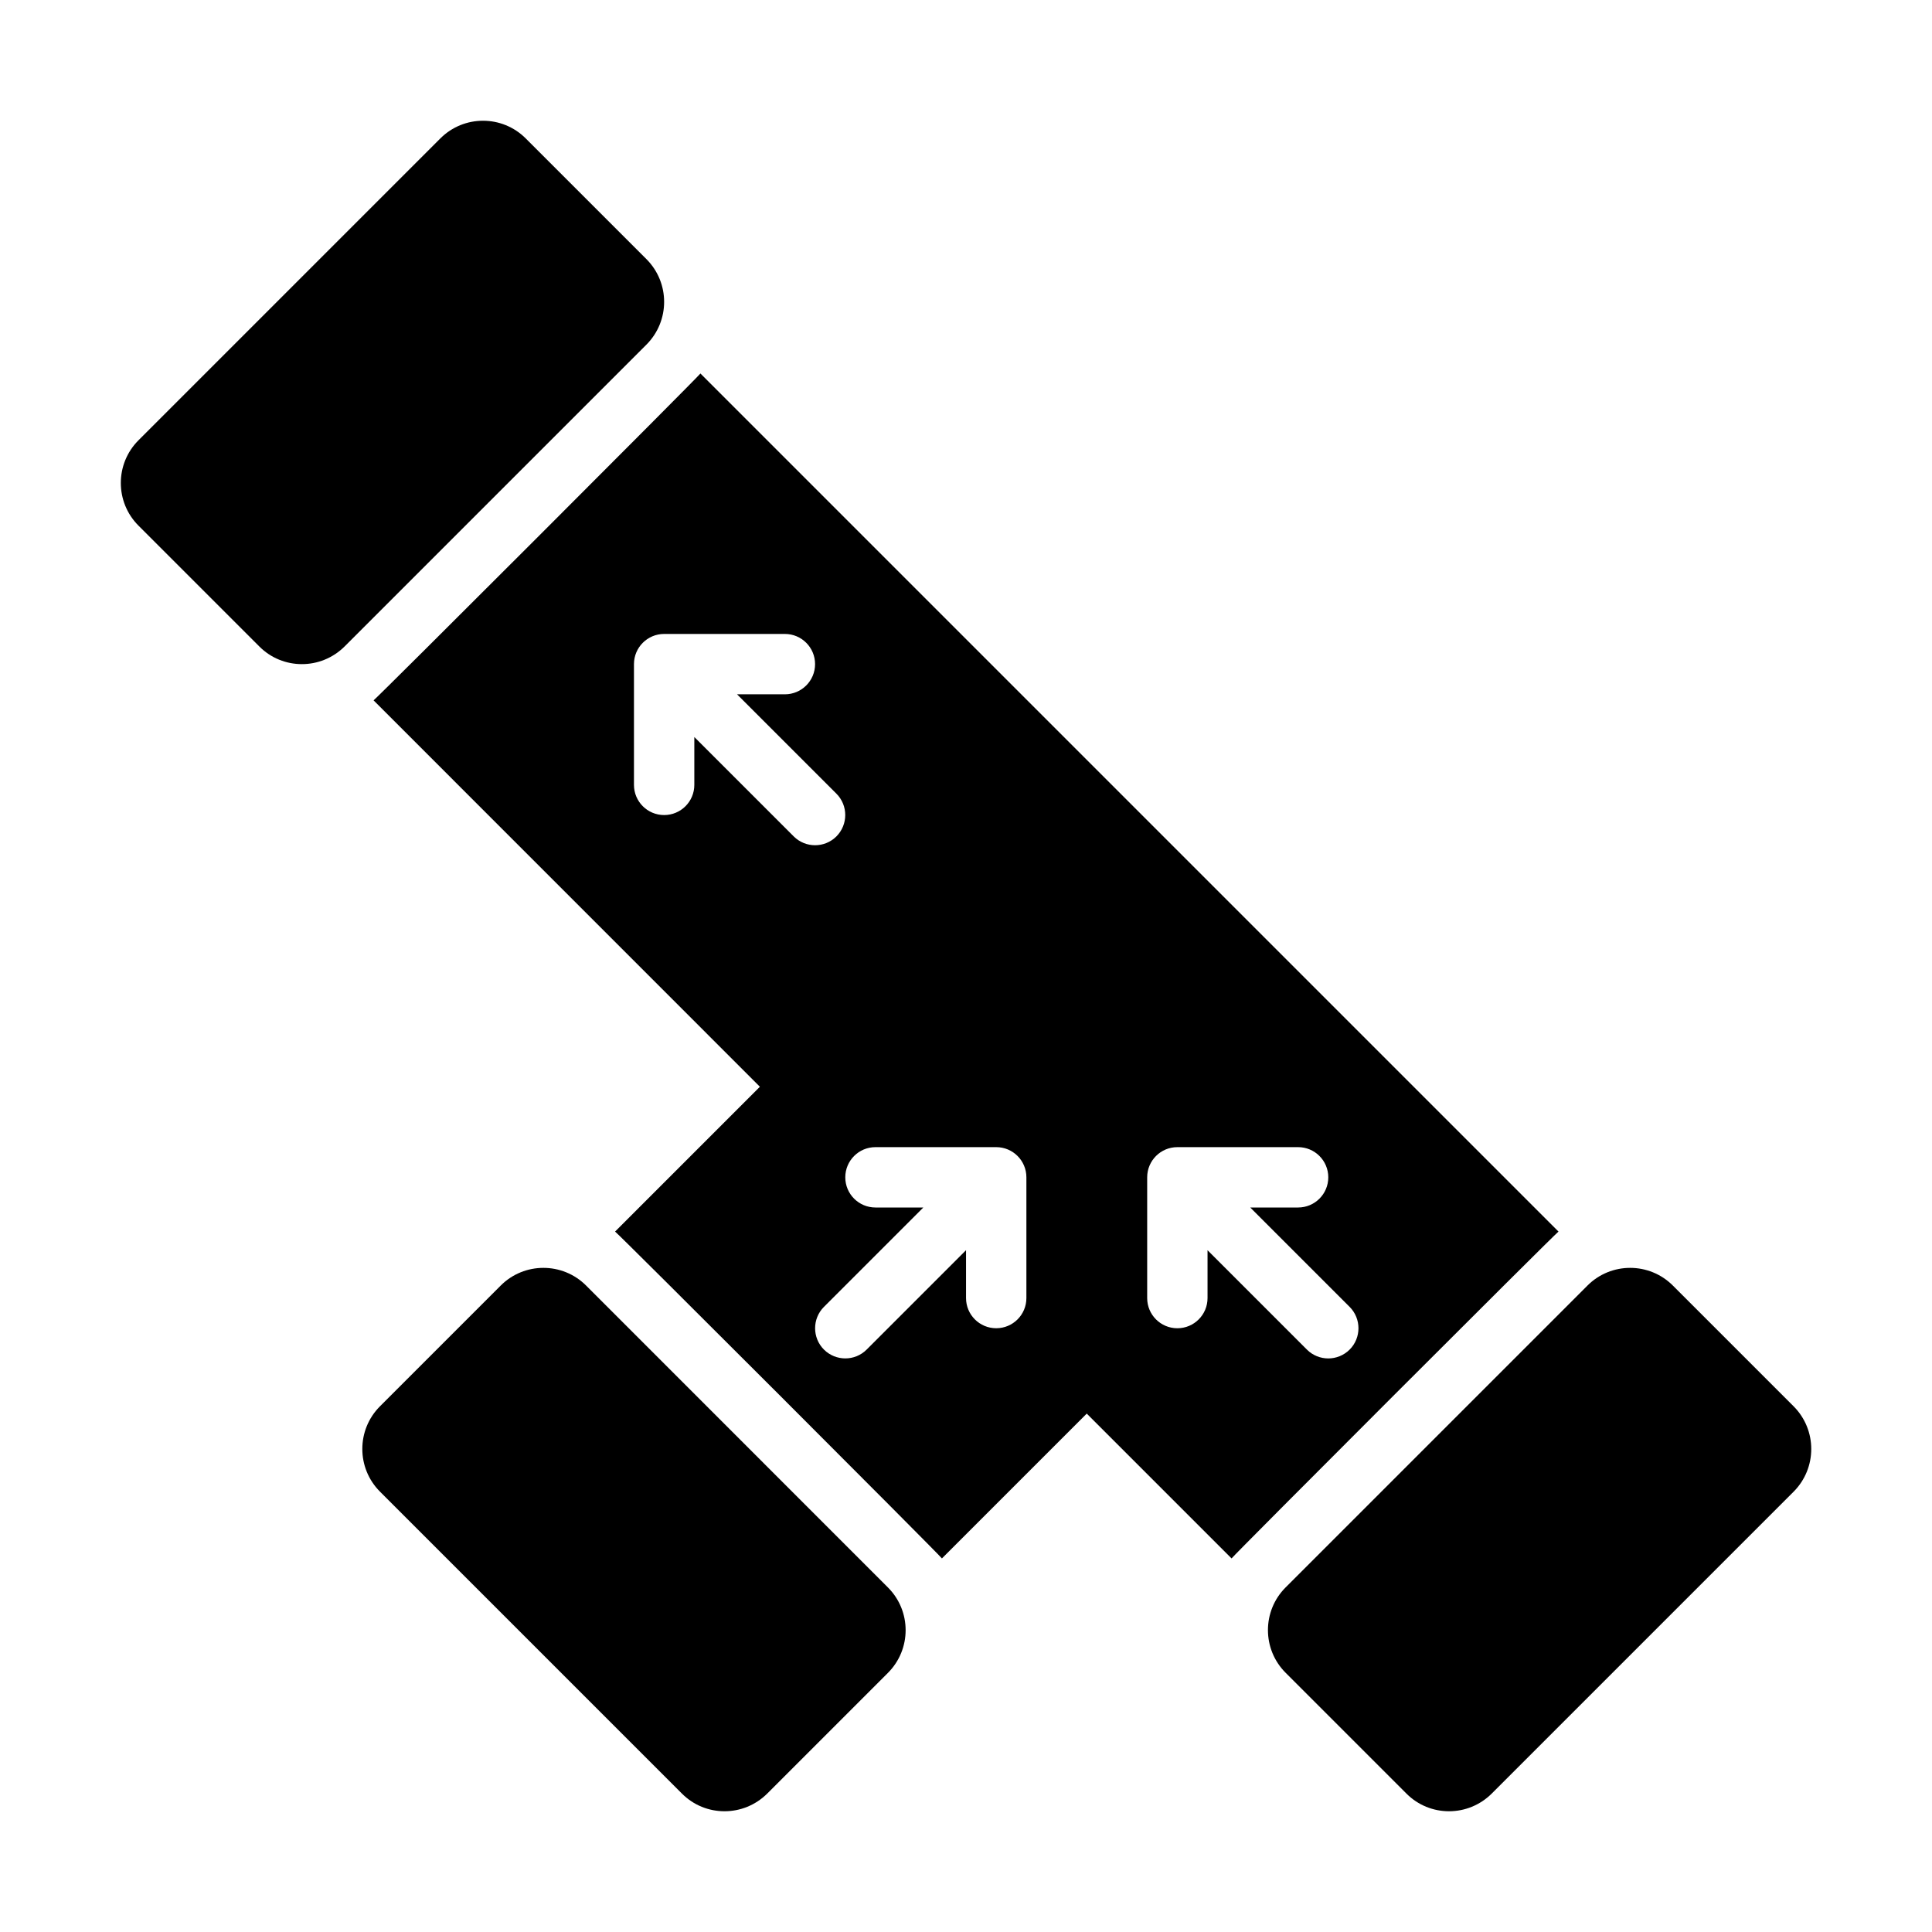
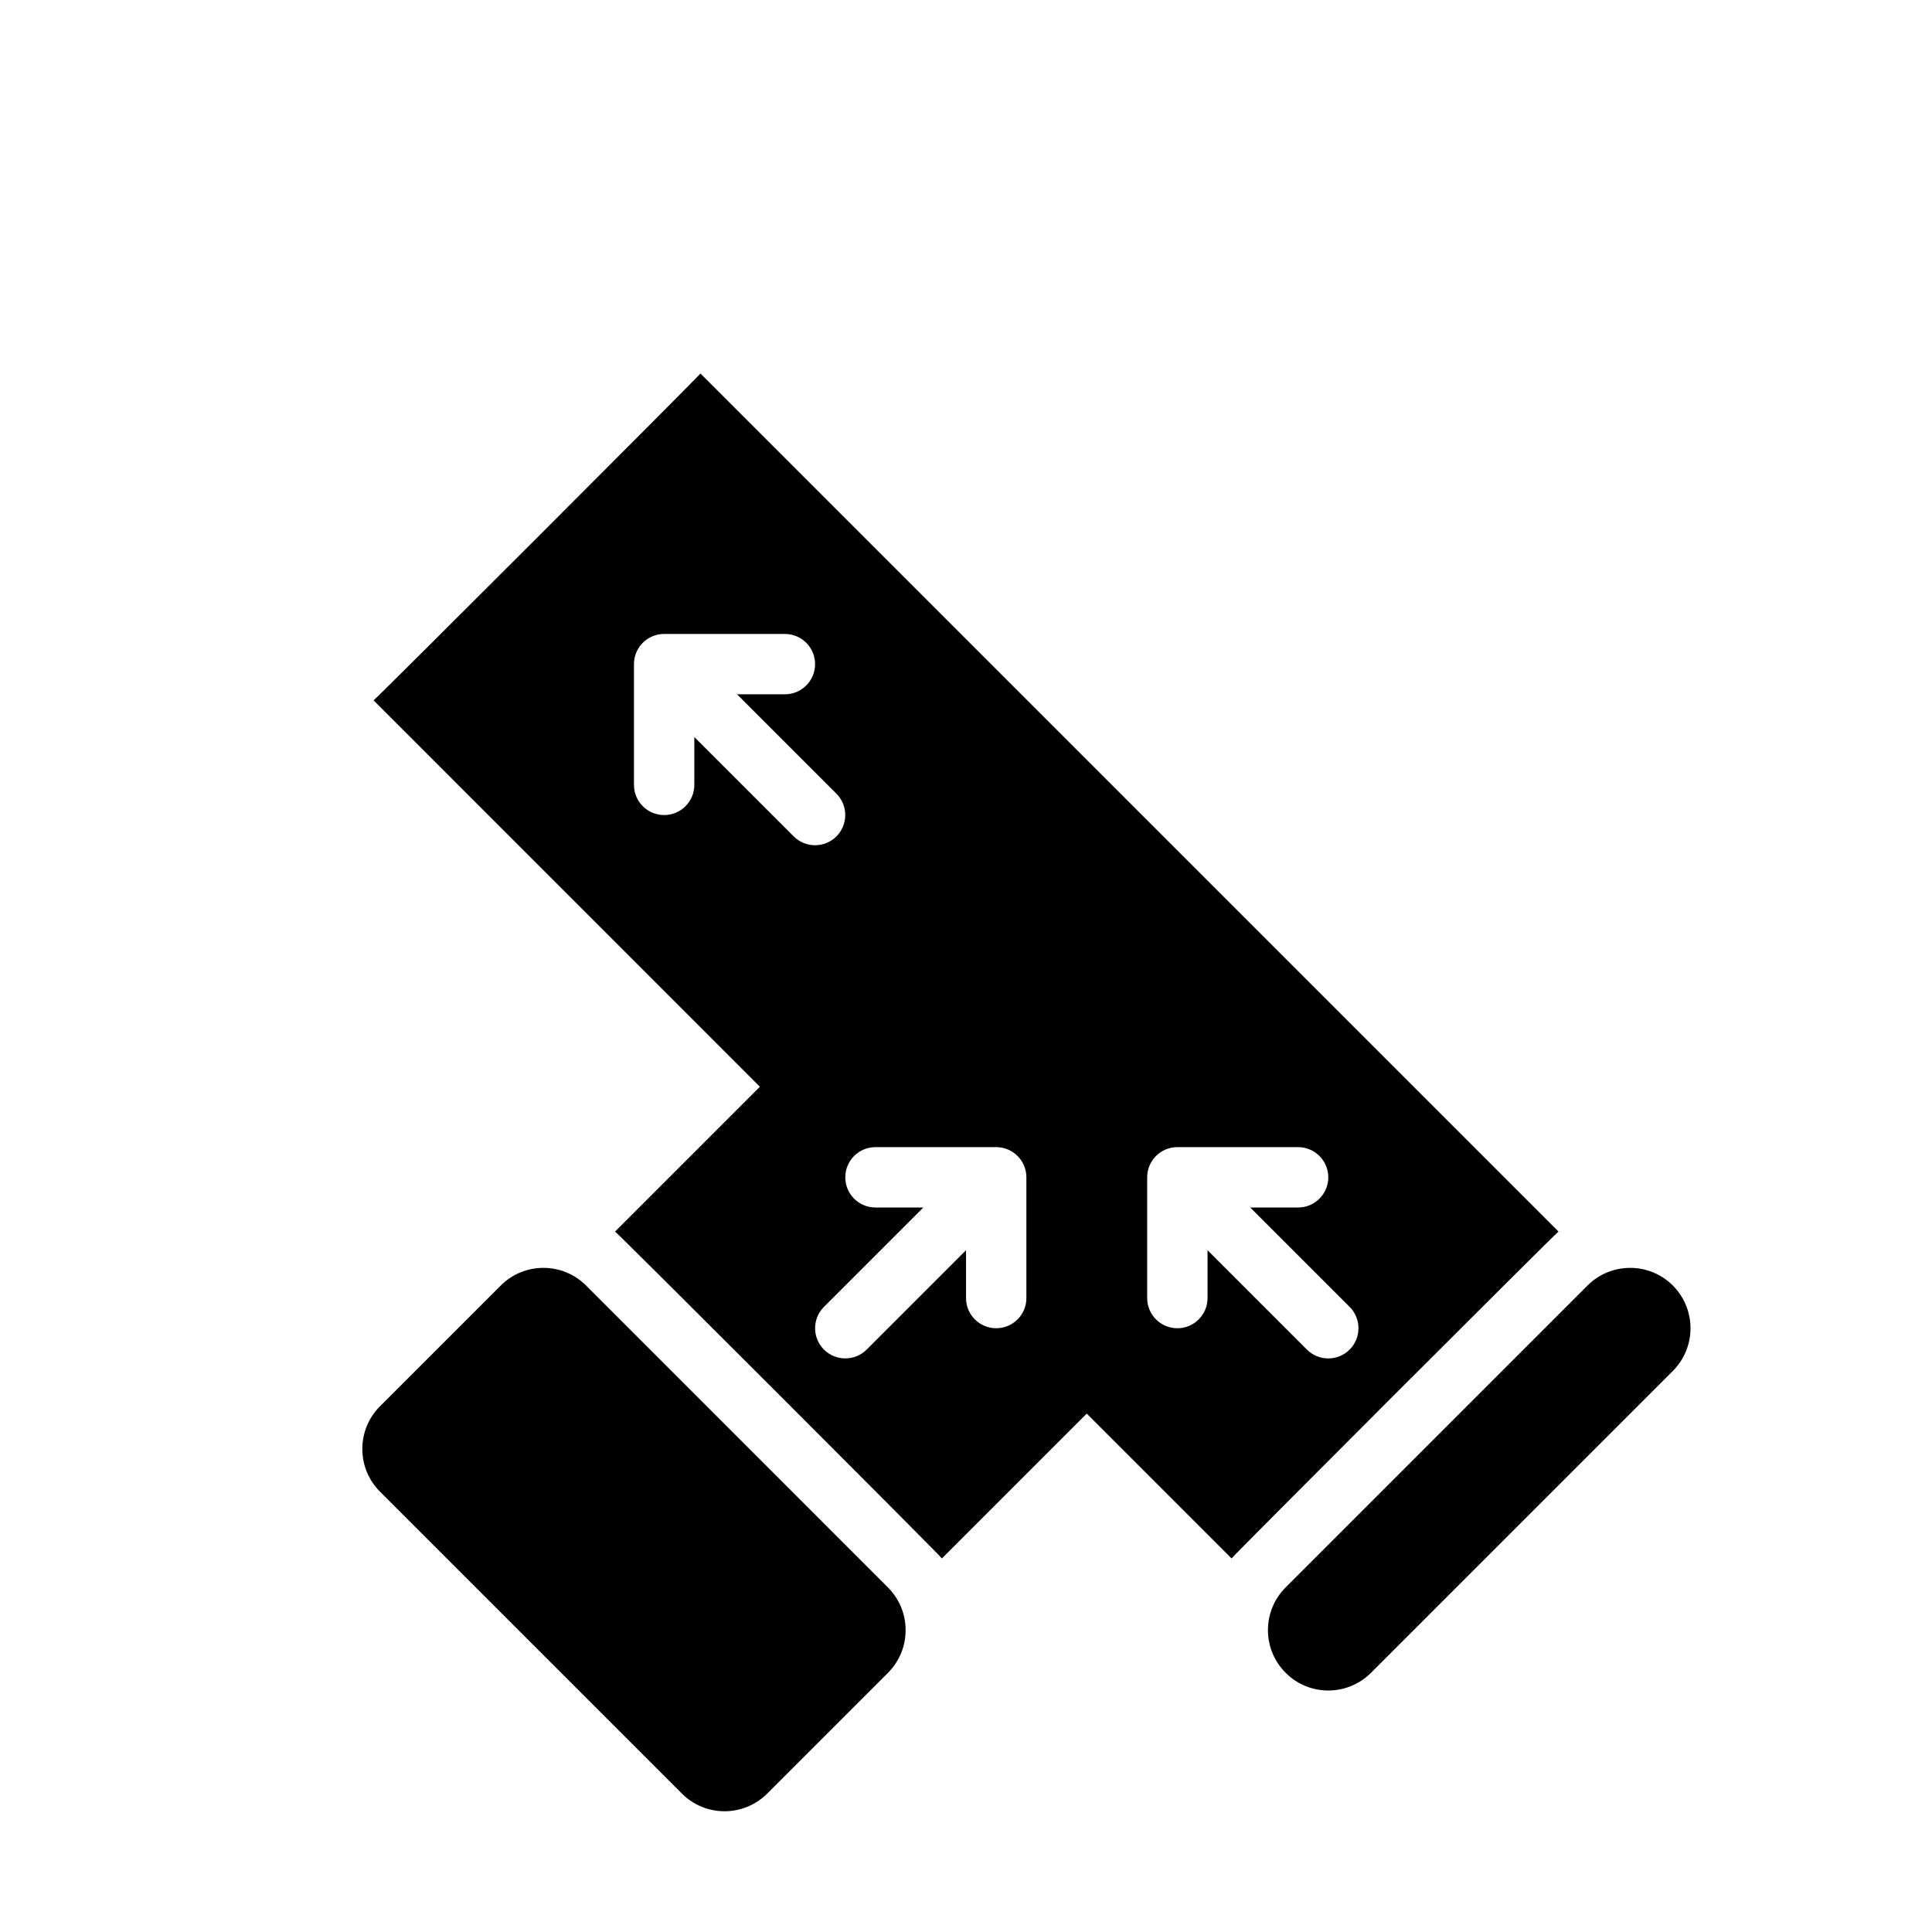
<svg xmlns="http://www.w3.org/2000/svg" width="100pt" height="100pt" version="1.1" viewBox="0 0 100 100">
  <g>
-     <path d="m92.836 72.789-6.25-6.25c-1.219-1.219-3.199-1.219-4.418 0l-15.625 15.625c-1.219 1.219-1.219 3.199 0 4.418l6.25 6.25c0.609 0.613 1.406 0.918 2.207 0.918s1.598-0.305 2.211-0.914l15.625-15.625c1.219-1.223 1.219-3.199 0-4.422z" />
+     <path d="m92.836 72.789-6.25-6.25c-1.219-1.219-3.199-1.219-4.418 0l-15.625 15.625c-1.219 1.219-1.219 3.199 0 4.418c0.609 0.613 1.406 0.918 2.207 0.918s1.598-0.305 2.211-0.914l15.625-15.625c1.219-1.223 1.219-3.199 0-4.422z" />
    <path d="m30.336 66.539c-1.219-1.219-3.199-1.219-4.418 0l-6.25 6.25c-1.219 1.219-1.219 3.199 0 4.418l15.625 15.625c0.609 0.613 1.406 0.918 2.207 0.918s1.598-0.305 2.211-0.914l6.25-6.25c1.219-1.219 1.219-3.199 0-4.418z" />
-     <path d="m33.461 13.414-6.25-6.25c-1.219-1.219-3.199-1.219-4.418 0l-15.625 15.625c-1.219 1.219-1.219 3.199 0 4.418l6.25 6.25c0.609 0.613 1.406 0.918 2.207 0.918s1.598-0.305 2.211-0.914l15.625-15.625c1.219-1.223 1.219-3.199 0-4.422z" />
    <path d="m80.668 63.746-44.414-44.414c-0.184 0.246-16.676 16.738-16.918 16.918l19.996 20-7.496 7.496c0.246 0.184 16.738 16.676 16.918 16.918l7.496-7.496 7.496 7.496c0.184-0.242 16.676-16.734 16.922-16.918zm-44.73-25.598v2.477c0 0.863-0.699 1.562-1.562 1.562s-1.562-0.699-1.562-1.562v-6.25c0-0.863 0.699-1.562 1.562-1.562h6.25c0.863 0 1.562 0.699 1.562 1.562s-0.699 1.562-1.562 1.562h-2.477l5.144 5.144c0.609 0.609 0.609 1.598 0 2.211-0.305 0.305-0.707 0.457-1.105 0.457s-0.801-0.152-1.105-0.457zm17.188 29.039c0 0.863-0.699 1.562-1.562 1.562s-1.562-0.699-1.562-1.562v-2.477l-5.144 5.144c-0.609 0.609-1.598 0.609-2.211 0-0.305-0.305-0.457-0.707-0.457-1.105s0.152-0.801 0.457-1.105l5.144-5.144h-2.477c-0.863 0-1.562-0.699-1.562-1.562s0.699-1.562 1.562-1.562h6.25c0.863 0 1.562 0.699 1.562 1.562zm16.73 2.668c-0.305 0.305-0.707 0.457-1.105 0.457s-0.801-0.152-1.105-0.457l-5.144-5.144v2.477c0 0.863-0.699 1.562-1.562 1.562s-1.562-0.699-1.562-1.562v-6.25c0-0.863 0.699-1.562 1.562-1.562h6.25c0.863 0 1.562 0.699 1.562 1.562s-0.699 1.562-1.562 1.562h-2.477l5.144 5.144c0.609 0.609 0.609 1.602 0 2.211z" />
  </g>
</svg>